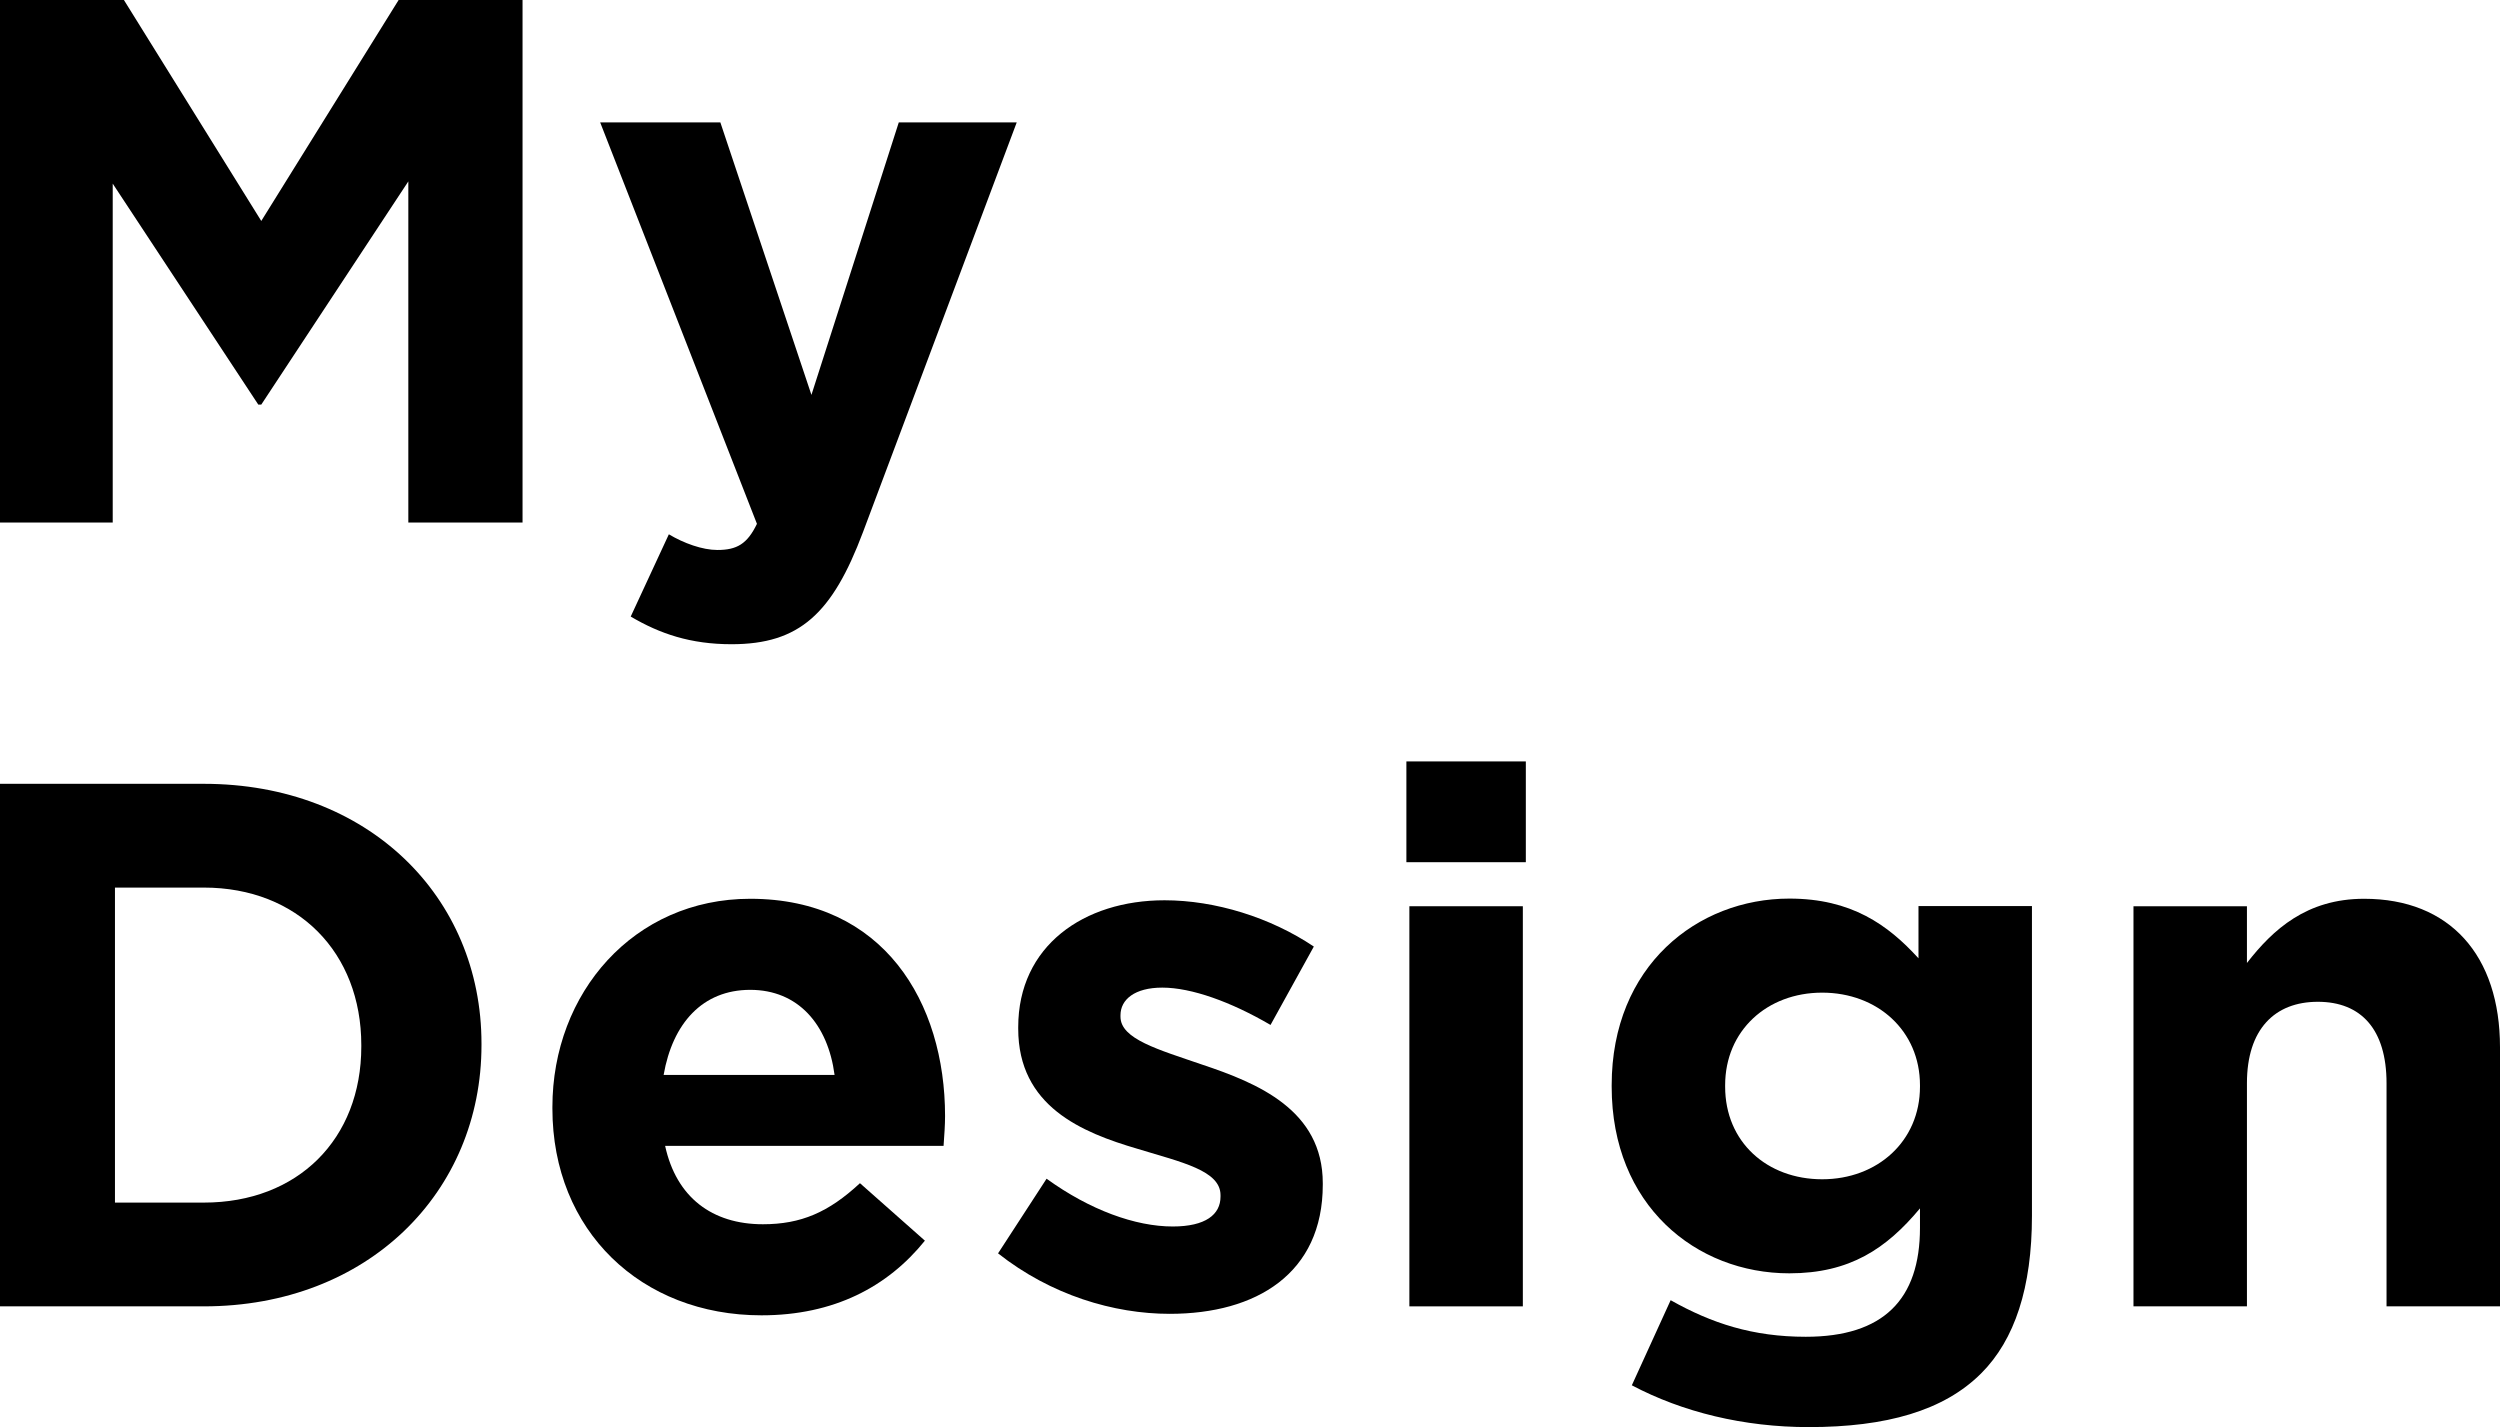
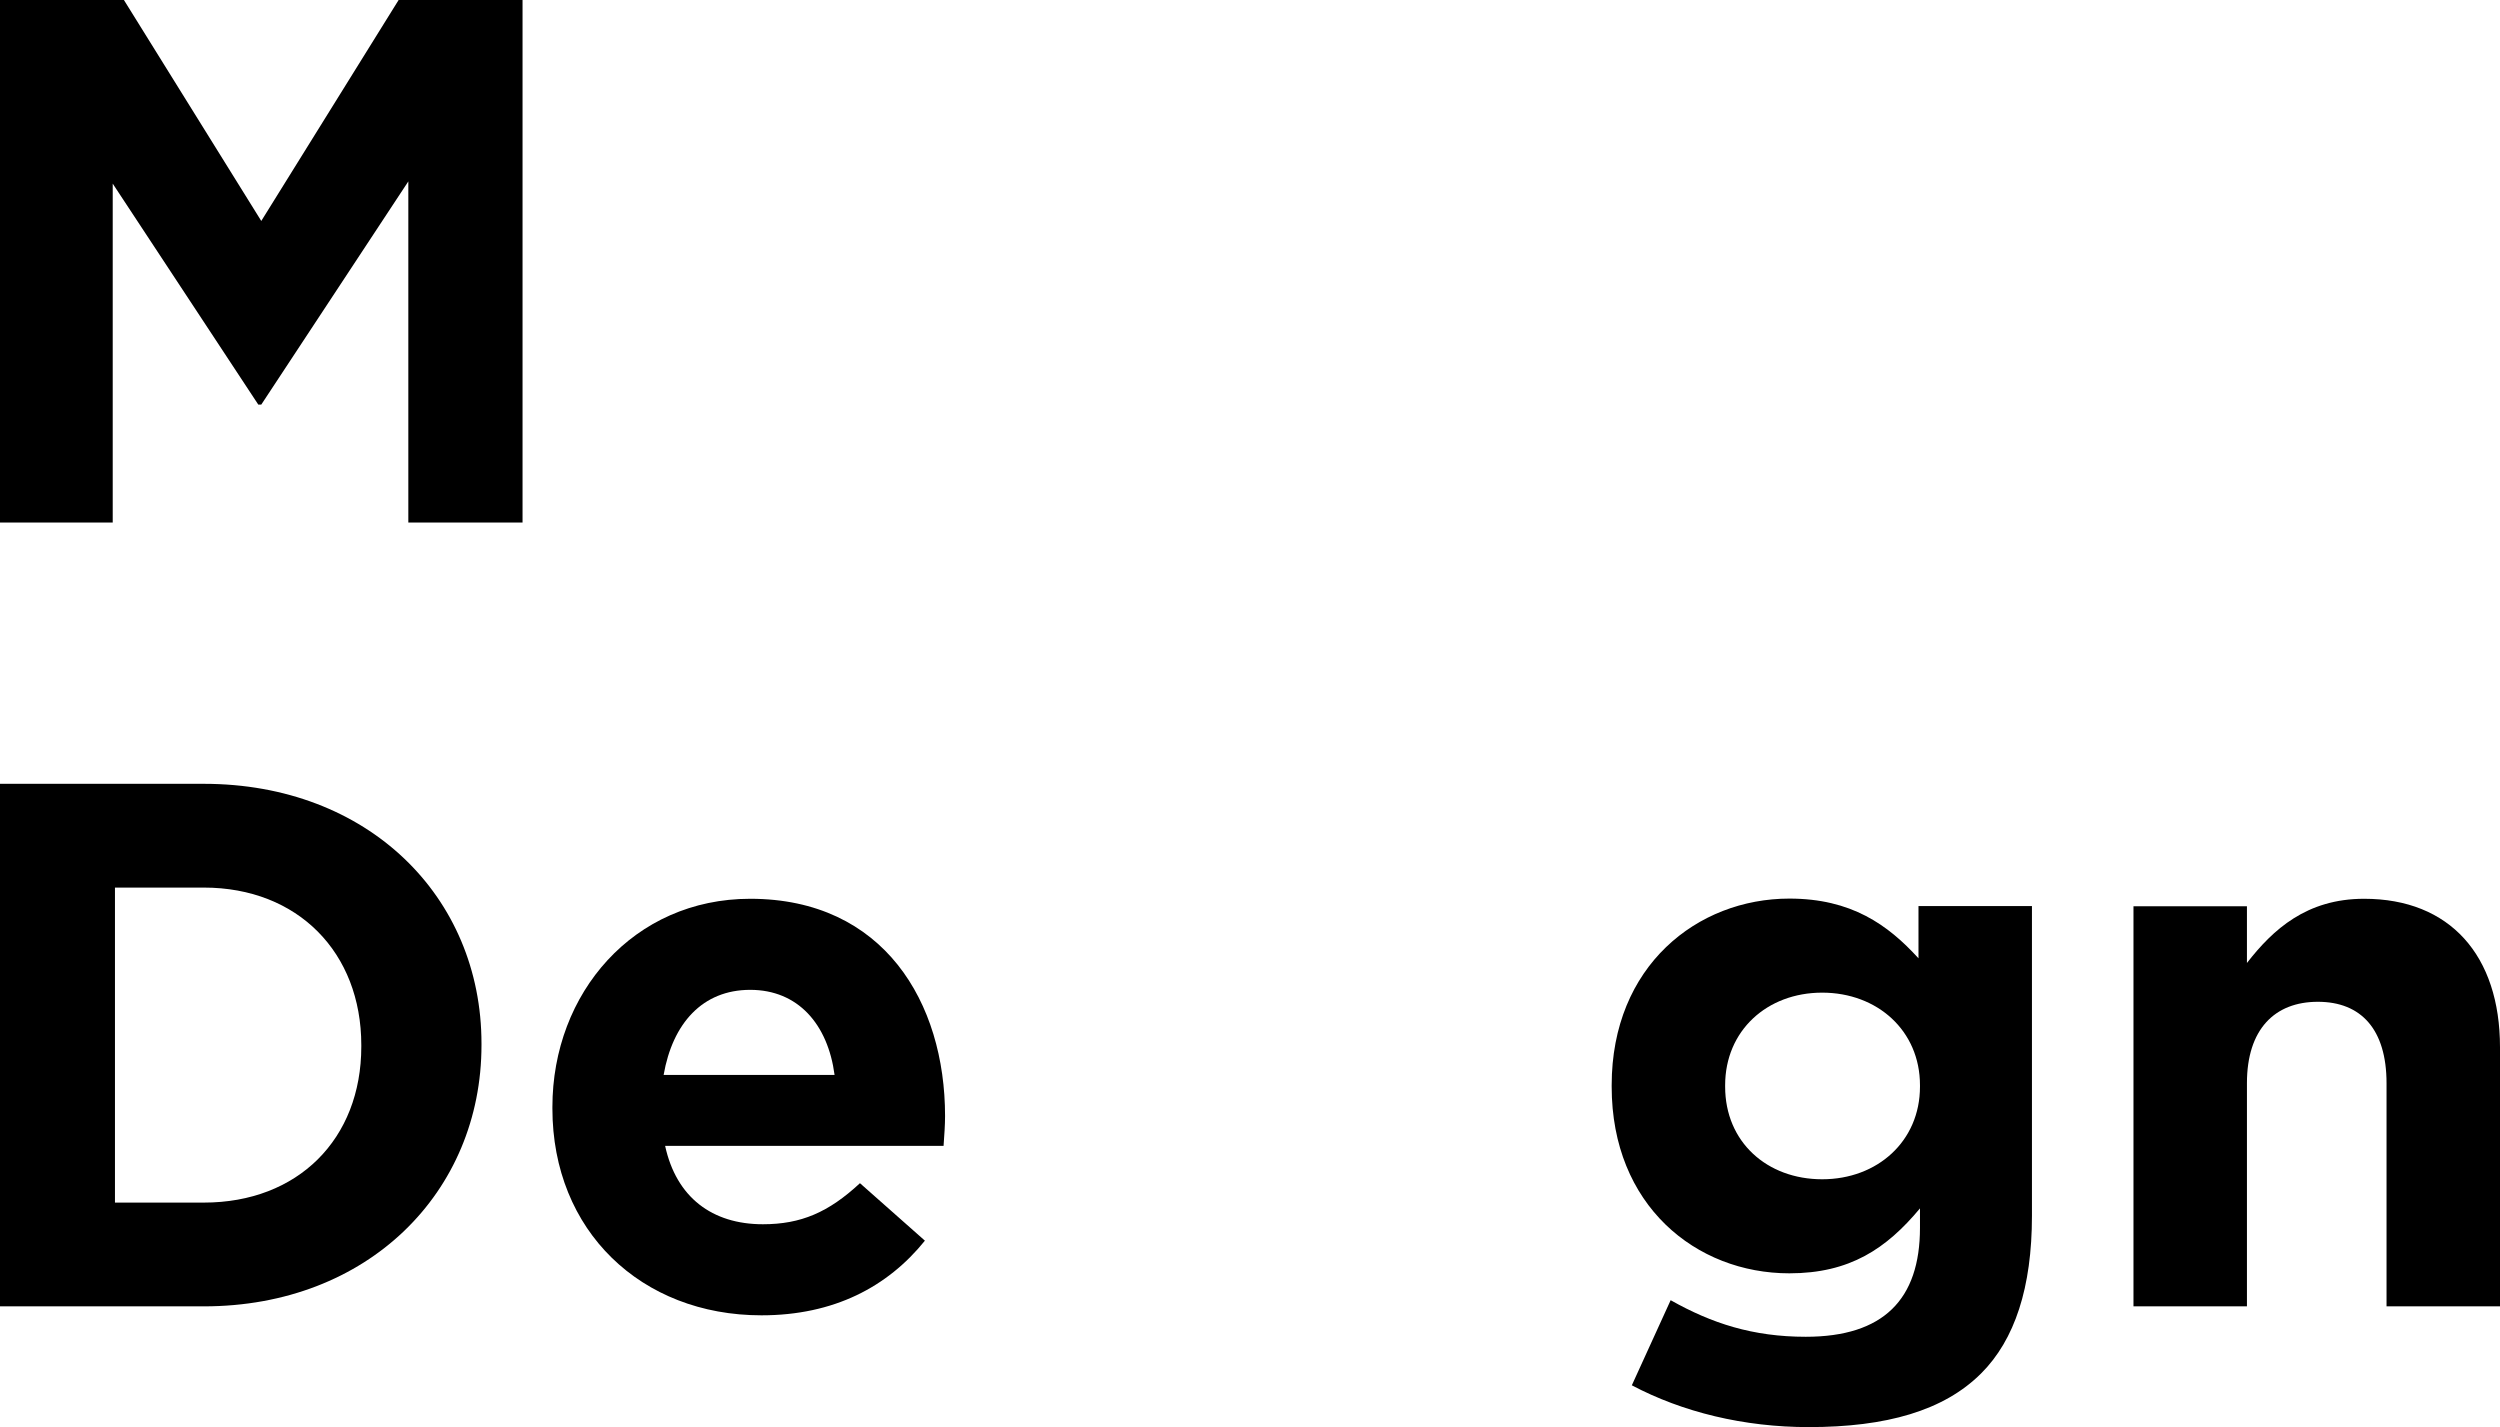
<svg xmlns="http://www.w3.org/2000/svg" id="_图层_1" data-name="图层 1" viewBox="0 0 133.96 76.47">
  <path d="M0,0H6.64l7.36,11.84L21.36,0h6.64V28h-6.12V9.72l-7.88,11.96h-.16L6.04,9.84V28H0V0Z" />
-   <path d="M33.8,33.03l2.04-4.4c.8,.48,1.8,.84,2.6,.84,1.04,0,1.6-.32,2.12-1.4L32.16,6.56h6.44l4.88,14.6,4.68-14.6h6.32l-8.24,21.96c-1.64,4.36-3.4,6-7.04,6-2.2,0-3.84-.56-5.4-1.48Z" />
  <path d="M0,42H10.92c8.8,0,14.88,6.04,14.88,13.92v.08c0,7.88-6.08,14-14.88,14H0v-28Zm10.92,22.44c5.04,0,8.44-3.4,8.44-8.36v-.08c0-4.96-3.4-8.44-8.44-8.44H6.16v16.88h4.76Z" />
  <path d="M29.6,59.4v-.08c0-6.12,4.36-11.16,10.6-11.16,7.16,0,10.44,5.56,10.44,11.64,0,.48-.04,1.04-.08,1.6h-14.92c.6,2.76,2.52,4.2,5.24,4.2,2.04,0,3.52-.64,5.2-2.2l3.48,3.08c-2,2.48-4.88,4-8.76,4-6.44,0-11.2-4.52-11.2-11.08Zm15.12-1.8c-.36-2.72-1.96-4.56-4.52-4.56s-4.16,1.8-4.64,4.56h9.16Z" />
-   <path d="M53.48,67.16l2.6-4c2.32,1.68,4.76,2.56,6.76,2.56,1.76,0,2.56-.64,2.56-1.6v-.08c0-1.32-2.08-1.76-4.44-2.48-3-.88-6.4-2.28-6.4-6.44v-.08c0-4.36,3.52-6.8,7.84-6.8,2.72,0,5.68,.92,8,2.48l-2.32,4.2c-2.12-1.24-4.24-2-5.8-2-1.48,0-2.24,.64-2.24,1.48v.08c0,1.2,2.04,1.76,4.36,2.56,3,1,6.48,2.44,6.48,6.36v.08c0,4.76-3.56,6.92-8.2,6.92-3,0-6.36-1-9.2-3.24Z" />
-   <path d="M75.36,40.8h6.4v5.4h-6.4v-5.4Zm.16,7.76h6.08v21.44h-6.08v-21.44Z" />
  <path d="M87.44,74.23l2.08-4.56c2.2,1.24,4.4,1.96,7.24,1.96,4.16,0,6.12-2,6.12-5.84v-1.04c-1.8,2.16-3.76,3.48-7,3.48-5,0-9.52-3.64-9.52-10v-.08c0-6.4,4.6-10,9.52-10,3.32,0,5.28,1.4,6.92,3.2v-2.8h6.08v16.6c0,3.84-.92,6.64-2.72,8.44-2,2-5.08,2.88-9.24,2.88-3.48,0-6.76-.8-9.48-2.24Zm15.44-16v-.08c0-2.92-2.28-4.96-5.24-4.96s-5.2,2.04-5.2,4.96v.08c0,2.96,2.24,4.96,5.2,4.96s5.24-2.04,5.24-4.96Z" />
  <path d="M114.32,48.56h6.08v3.04c1.4-1.8,3.2-3.44,6.28-3.44,4.6,0,7.28,3.04,7.28,7.96v13.88h-6.08v-11.96c0-2.88-1.36-4.36-3.68-4.36s-3.8,1.48-3.8,4.36v11.96h-6.08v-21.44Z" />
</svg>